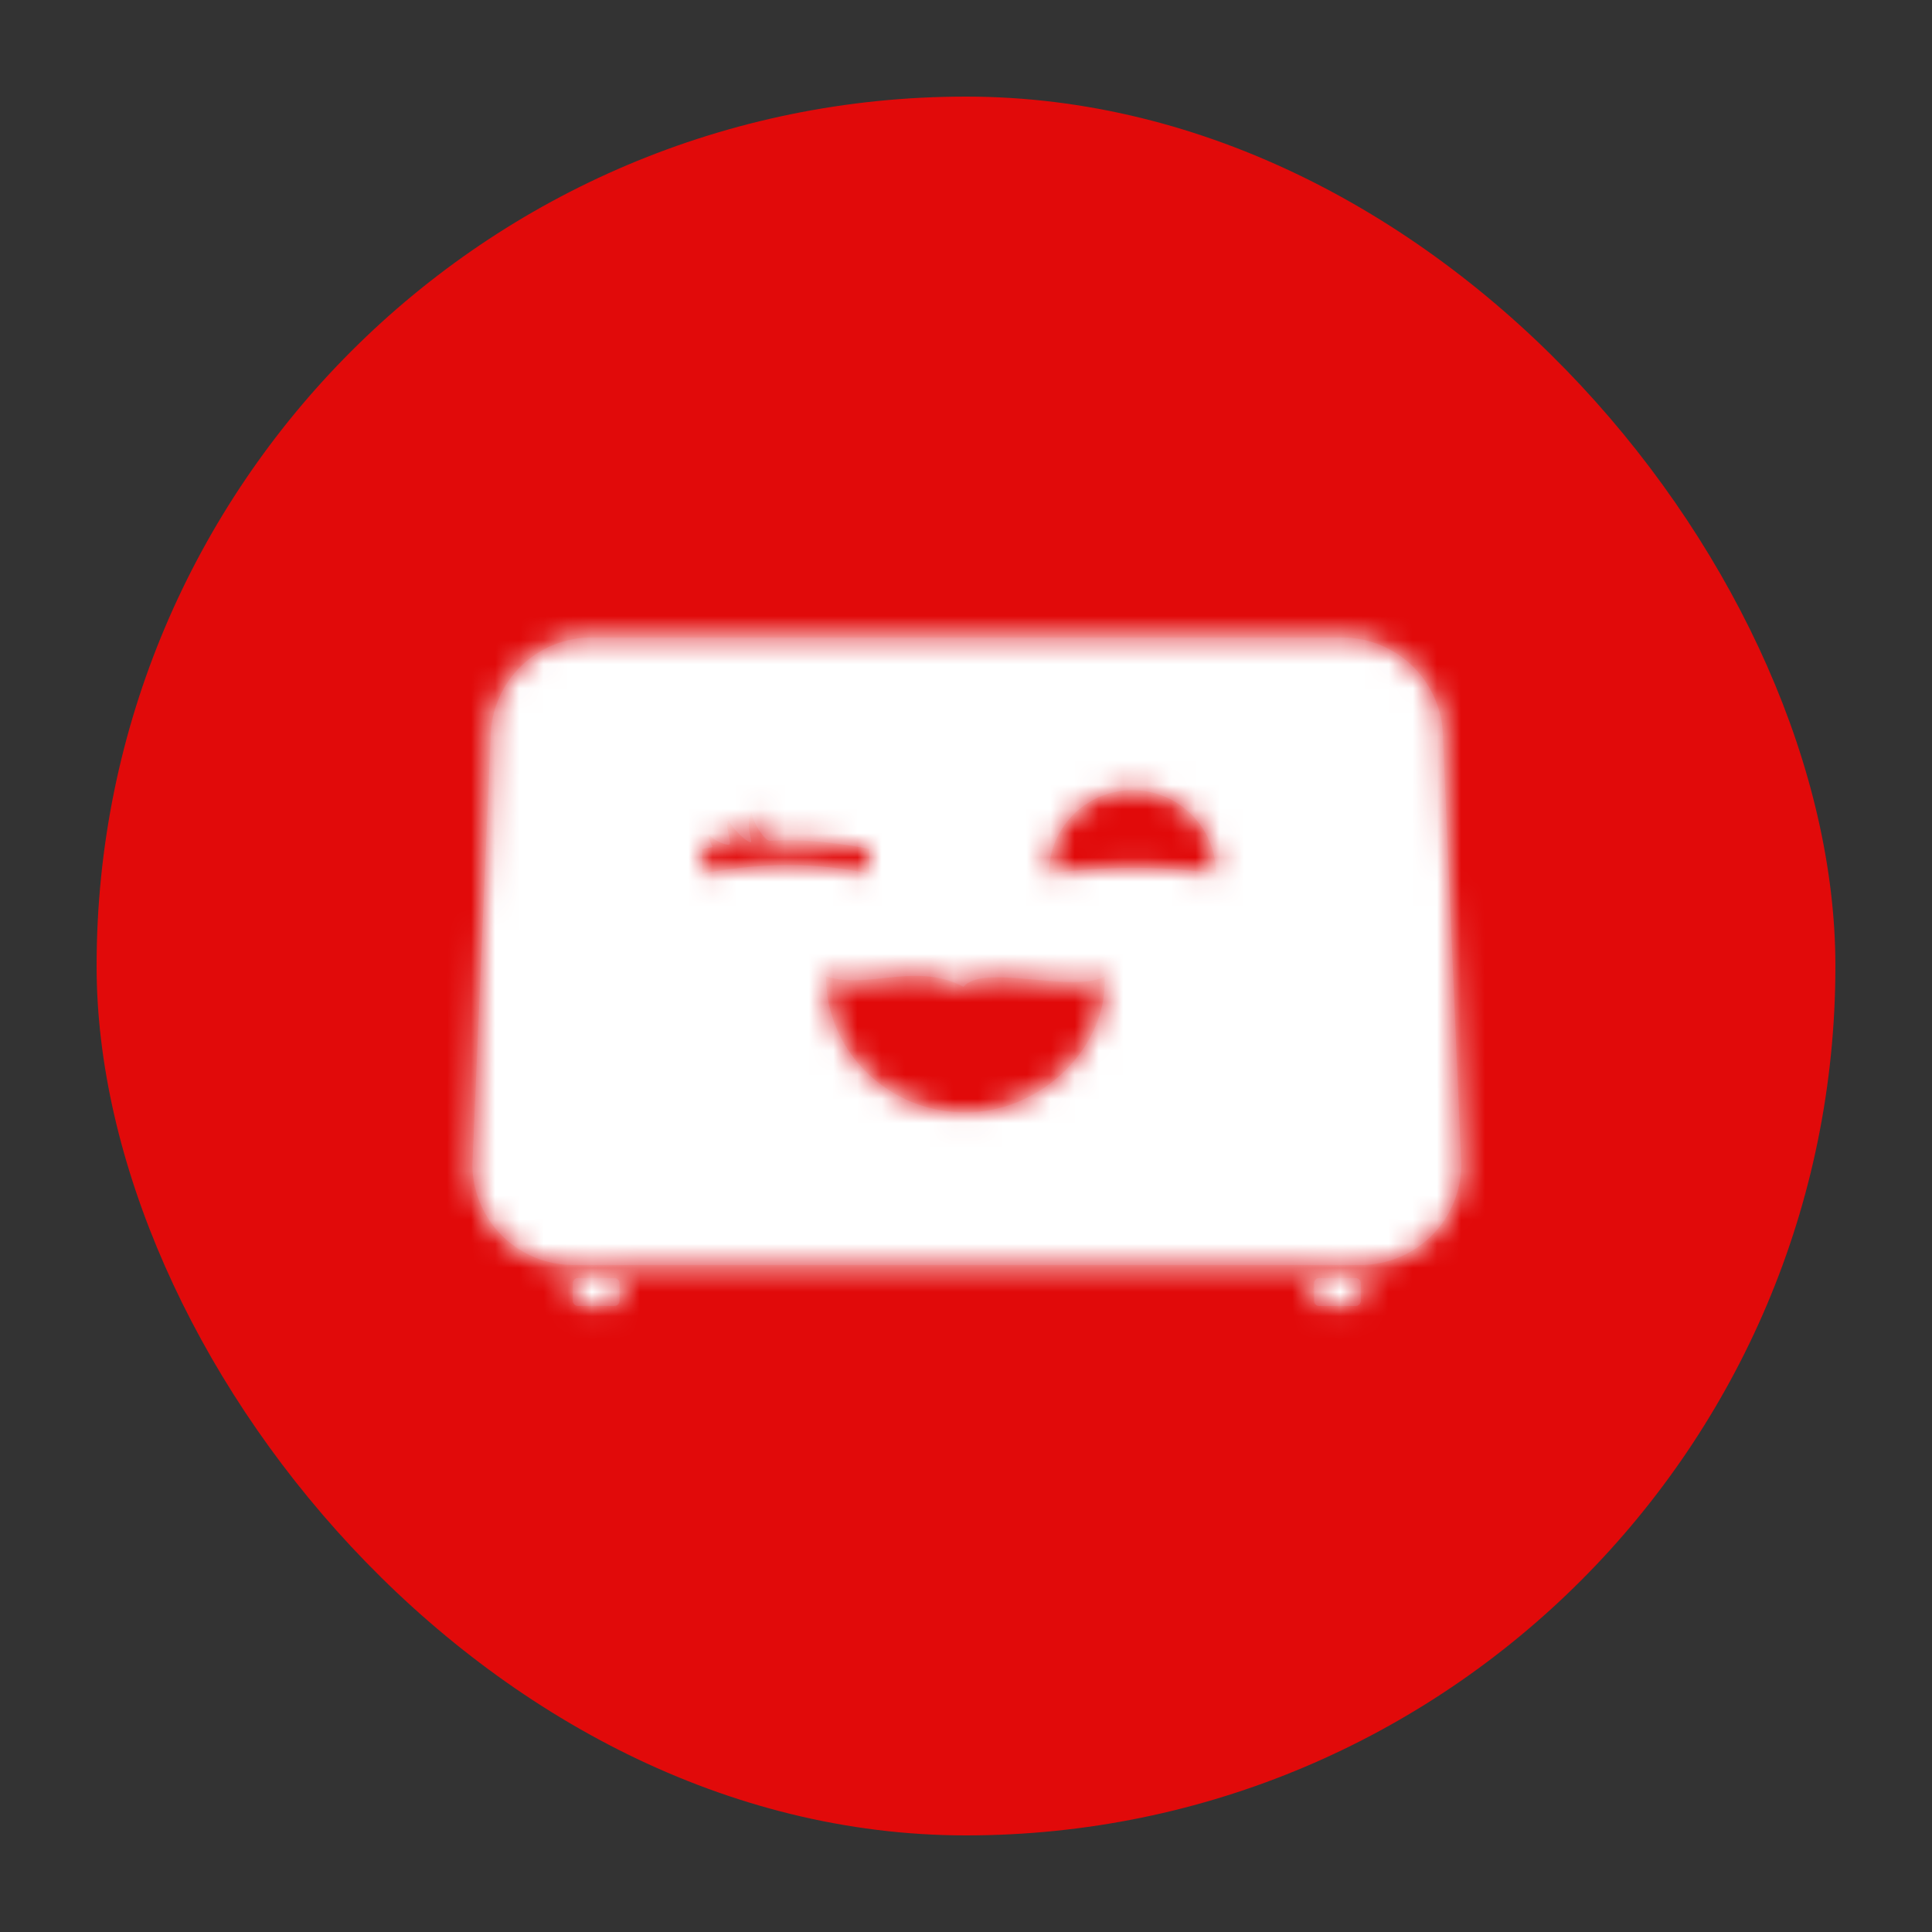
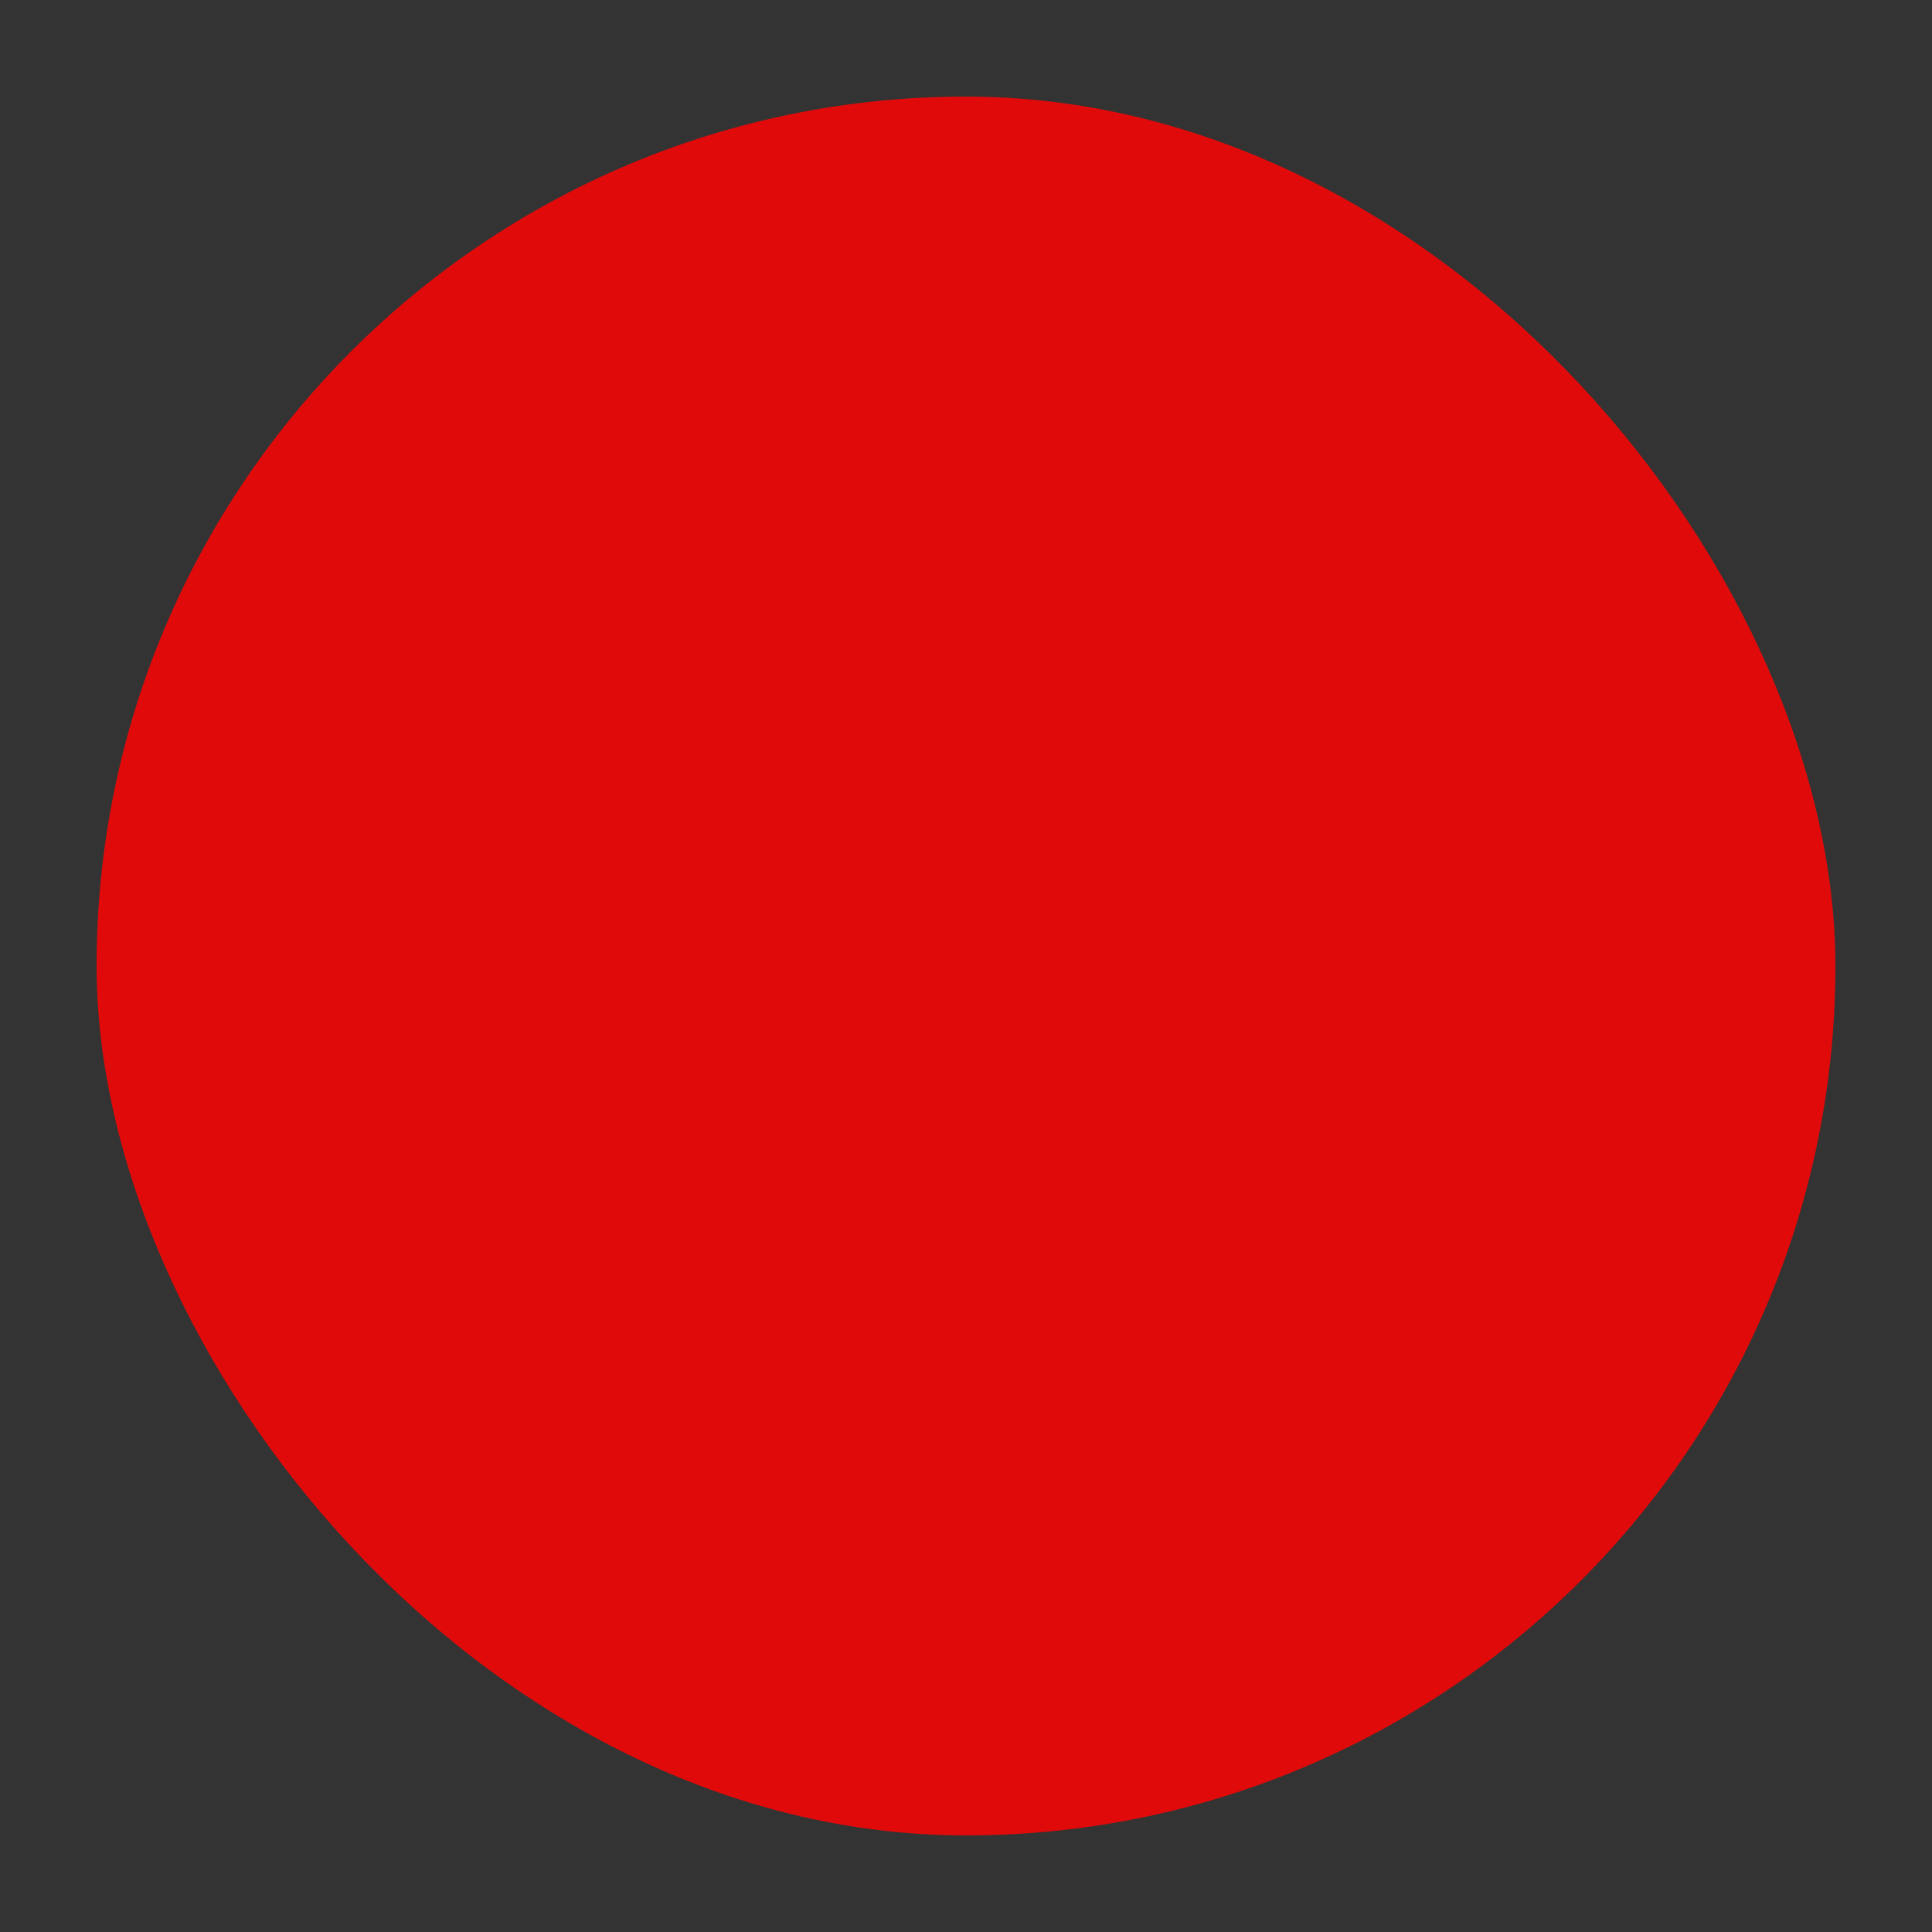
<svg xmlns="http://www.w3.org/2000/svg" xmlns:xlink="http://www.w3.org/1999/xlink" width="80" height="80" viewBox="0 0 80 80">
  <rect x="0" y="0" width="80" height="80" fill="#333333" stroke="none" />
  <defs>
-     <path d="M56.133 52.922c.118 0 .215.097.215.215v.726a.216.216 0 0 1-.215.216h-1.505a.216.216 0 0 1-.215-.216v-.726c0-.118.097-.215.215-.215zm-30.694-.001c.119 0 .216.097.216.215v.726a.216.216 0 0 1-.216.216h-1.504a.216.216 0 0 1-.215-.216v-.726c0-.118.096-.215.215-.215zM55.591 26.4a4.172 4.172 0 0 1 4.16 4.159l.758 17.66a4.172 4.172 0 0 1-4.16 4.16H23.72a4.172 4.172 0 0 1-4.16-4.16l.757-17.66a4.172 4.172 0 0 1 4.16-4.16zM39.898 40.865c-1.95-1.052-4.01.128-5.694-.44 0 3.114 2.583 5.638 5.768 5.638 3.186 0 5.911-2.737 5.768-5.637-.55.313-1.556.256-2.588.166l-.516-.046c-1.2-.107-2.34-.18-2.738.319zm6.997-8.147a3.461 3.461 0 0 0-3.462 3.46s1.663-.245 3.53-.245c1.867 0 3.391.245 3.391.245a3.46 3.46 0 0 0-3.46-3.46zm-15.774.88c-.284.623.07 1.264-.037 1.274-.119.012-.622-.395-.924-.908-.165.266.19.99.017 1.013-.121.016-.594-.143-.841-.436.01.393.243.524.139.542-.25.041-.398.07-.398.07v1.025s1.702-.359 3.57-.359c1.866 0 3.351.36 3.351.36v-1.025s-1.668-.36-3.388-.36c-.25 0-.5.008-.748.02-.152.009-.696-.694-.741-1.216z" id="mvityjx1ca" />
-   </defs>
+     </defs>
  <g transform="translate(4 4)" fill="none" fill-rule="evenodd">
    <rect fill="#E10A0A" width="72" height="72" rx="36" />
    <g transform="translate(-4 -4)">
-       <path d="M0 0h80v80H0z" />
+       <path d="M0 0v80H0z" />
      <mask id="it6z16dgpb" fill="#fff">
        <use xlink:href="#mvityjx1ca" />
      </mask>
      <use fill="#DE1F26" xlink:href="#mvityjx1ca" />
      <g mask="url(#it6z16dgpb)" fill="#FFF">
        <path d="M14 14h52v52H14z" />
      </g>
    </g>
  </g>
</svg>